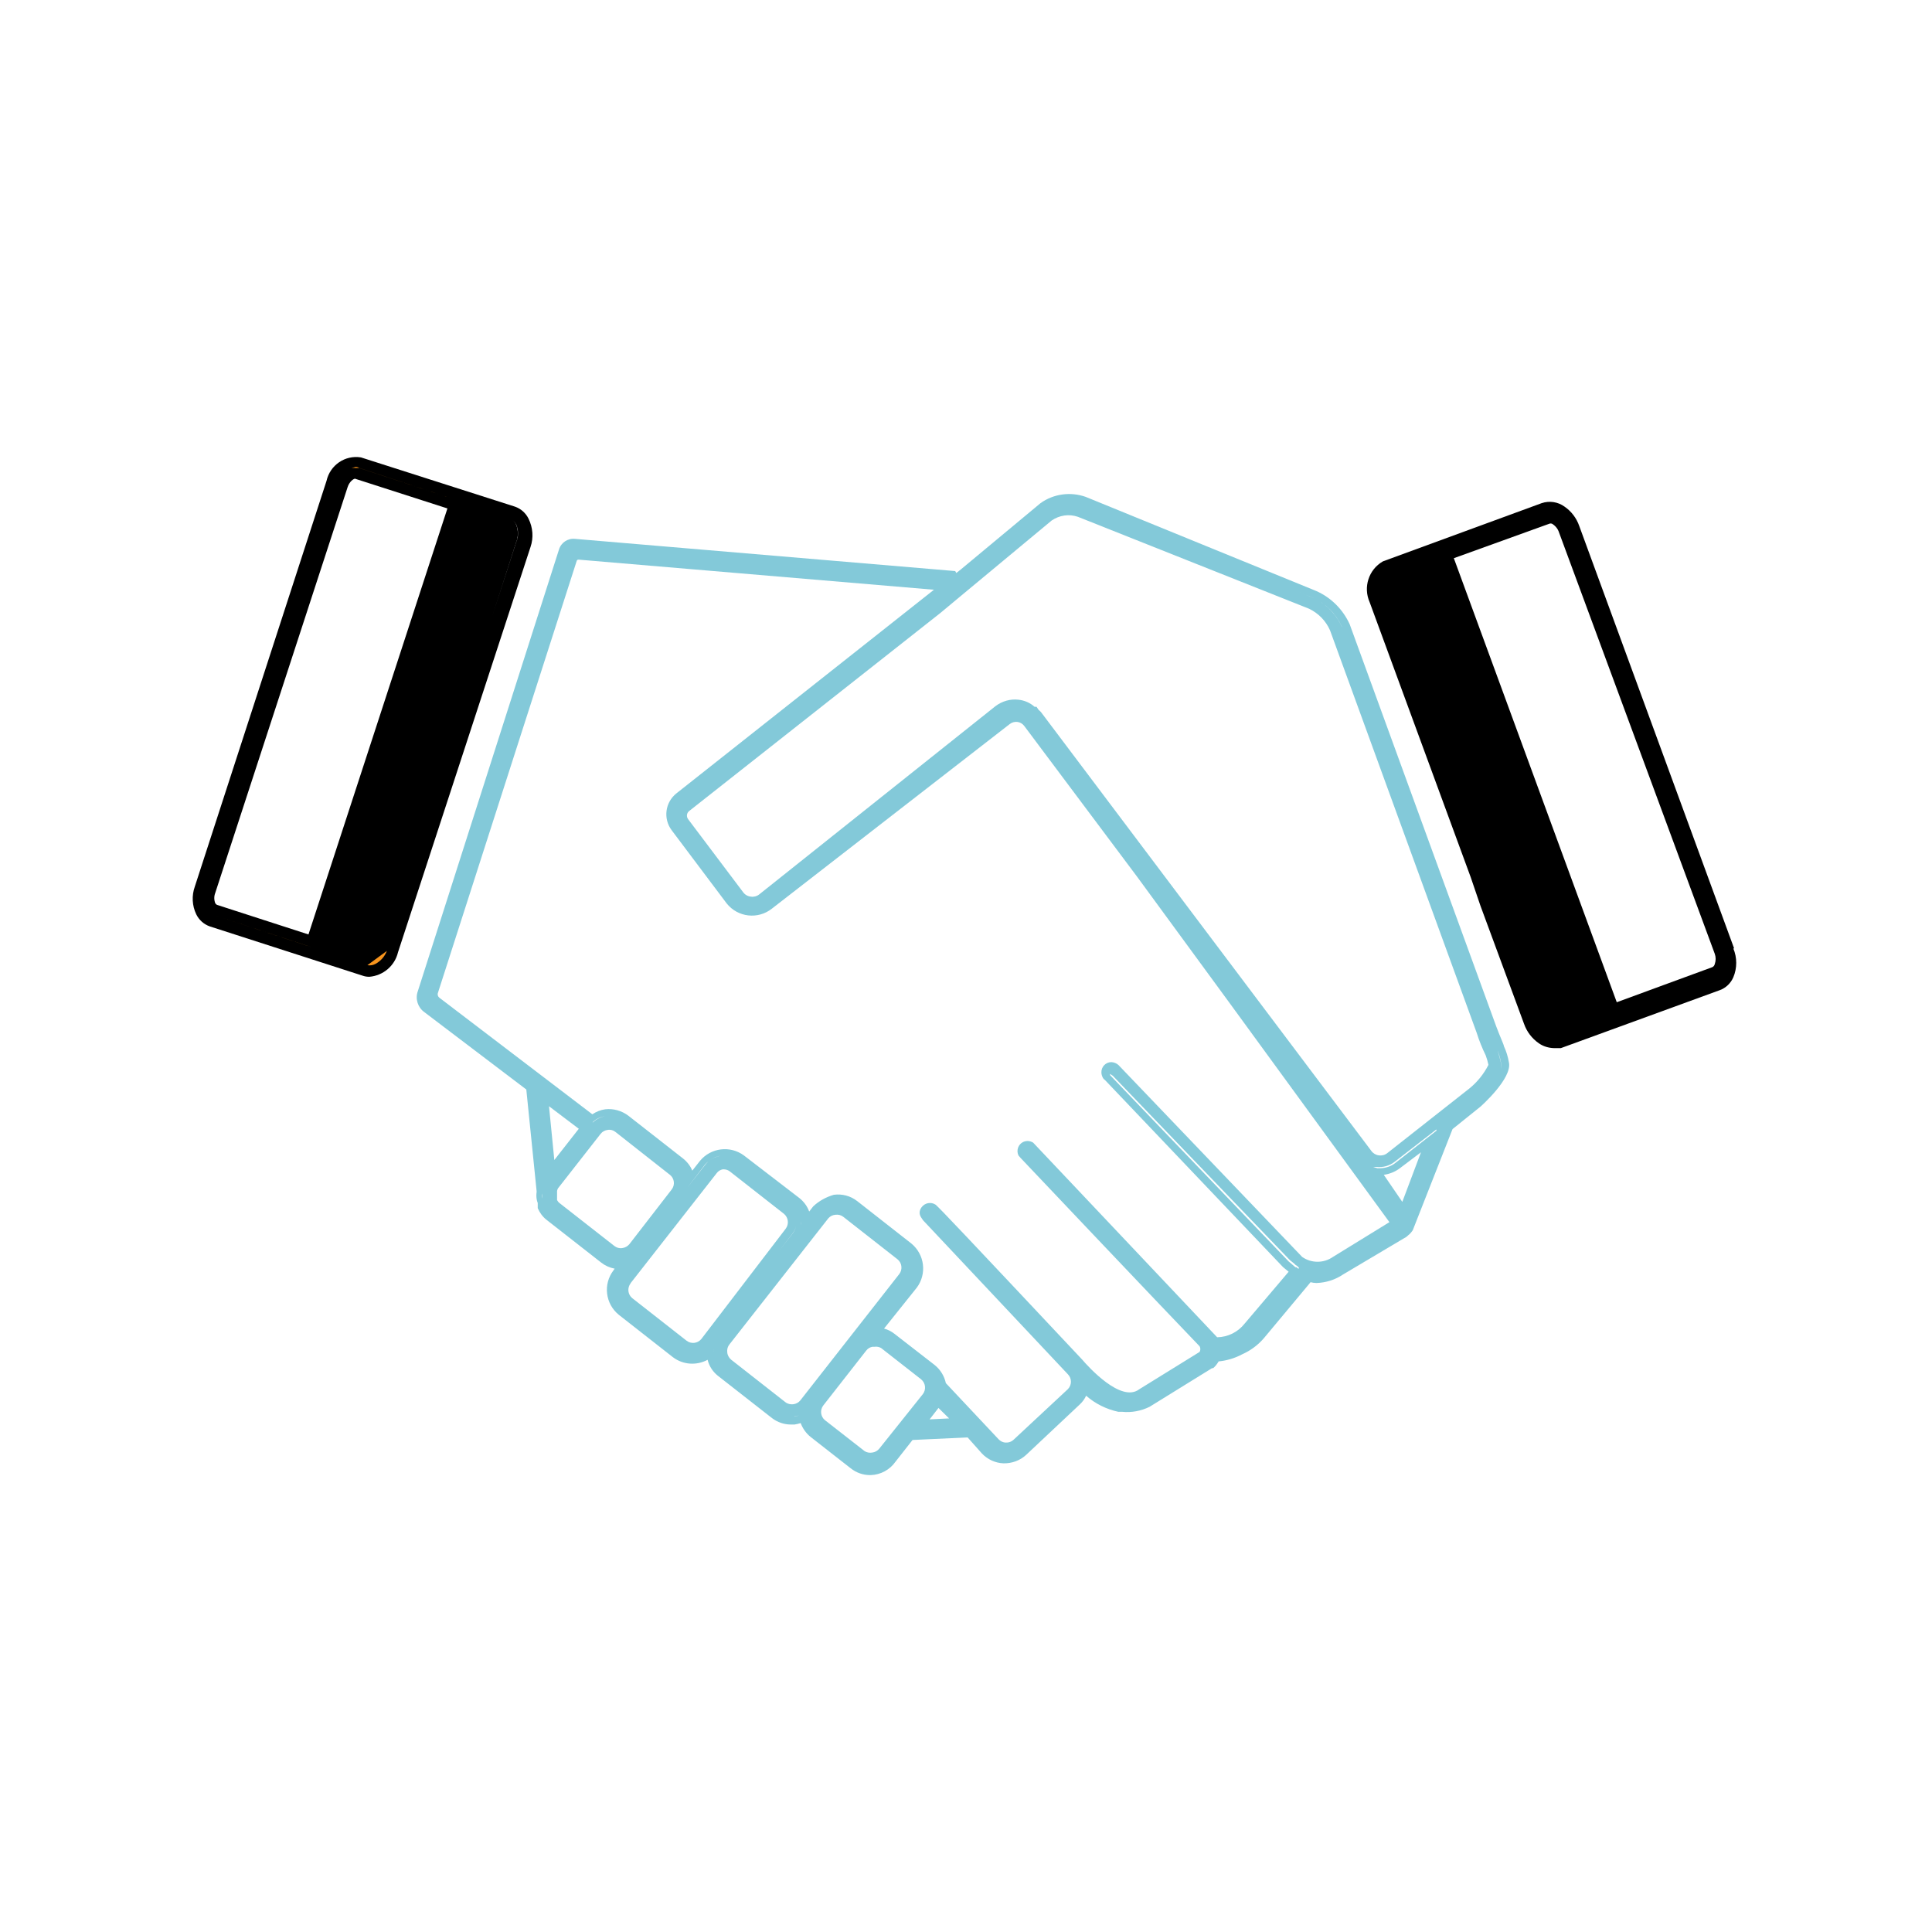
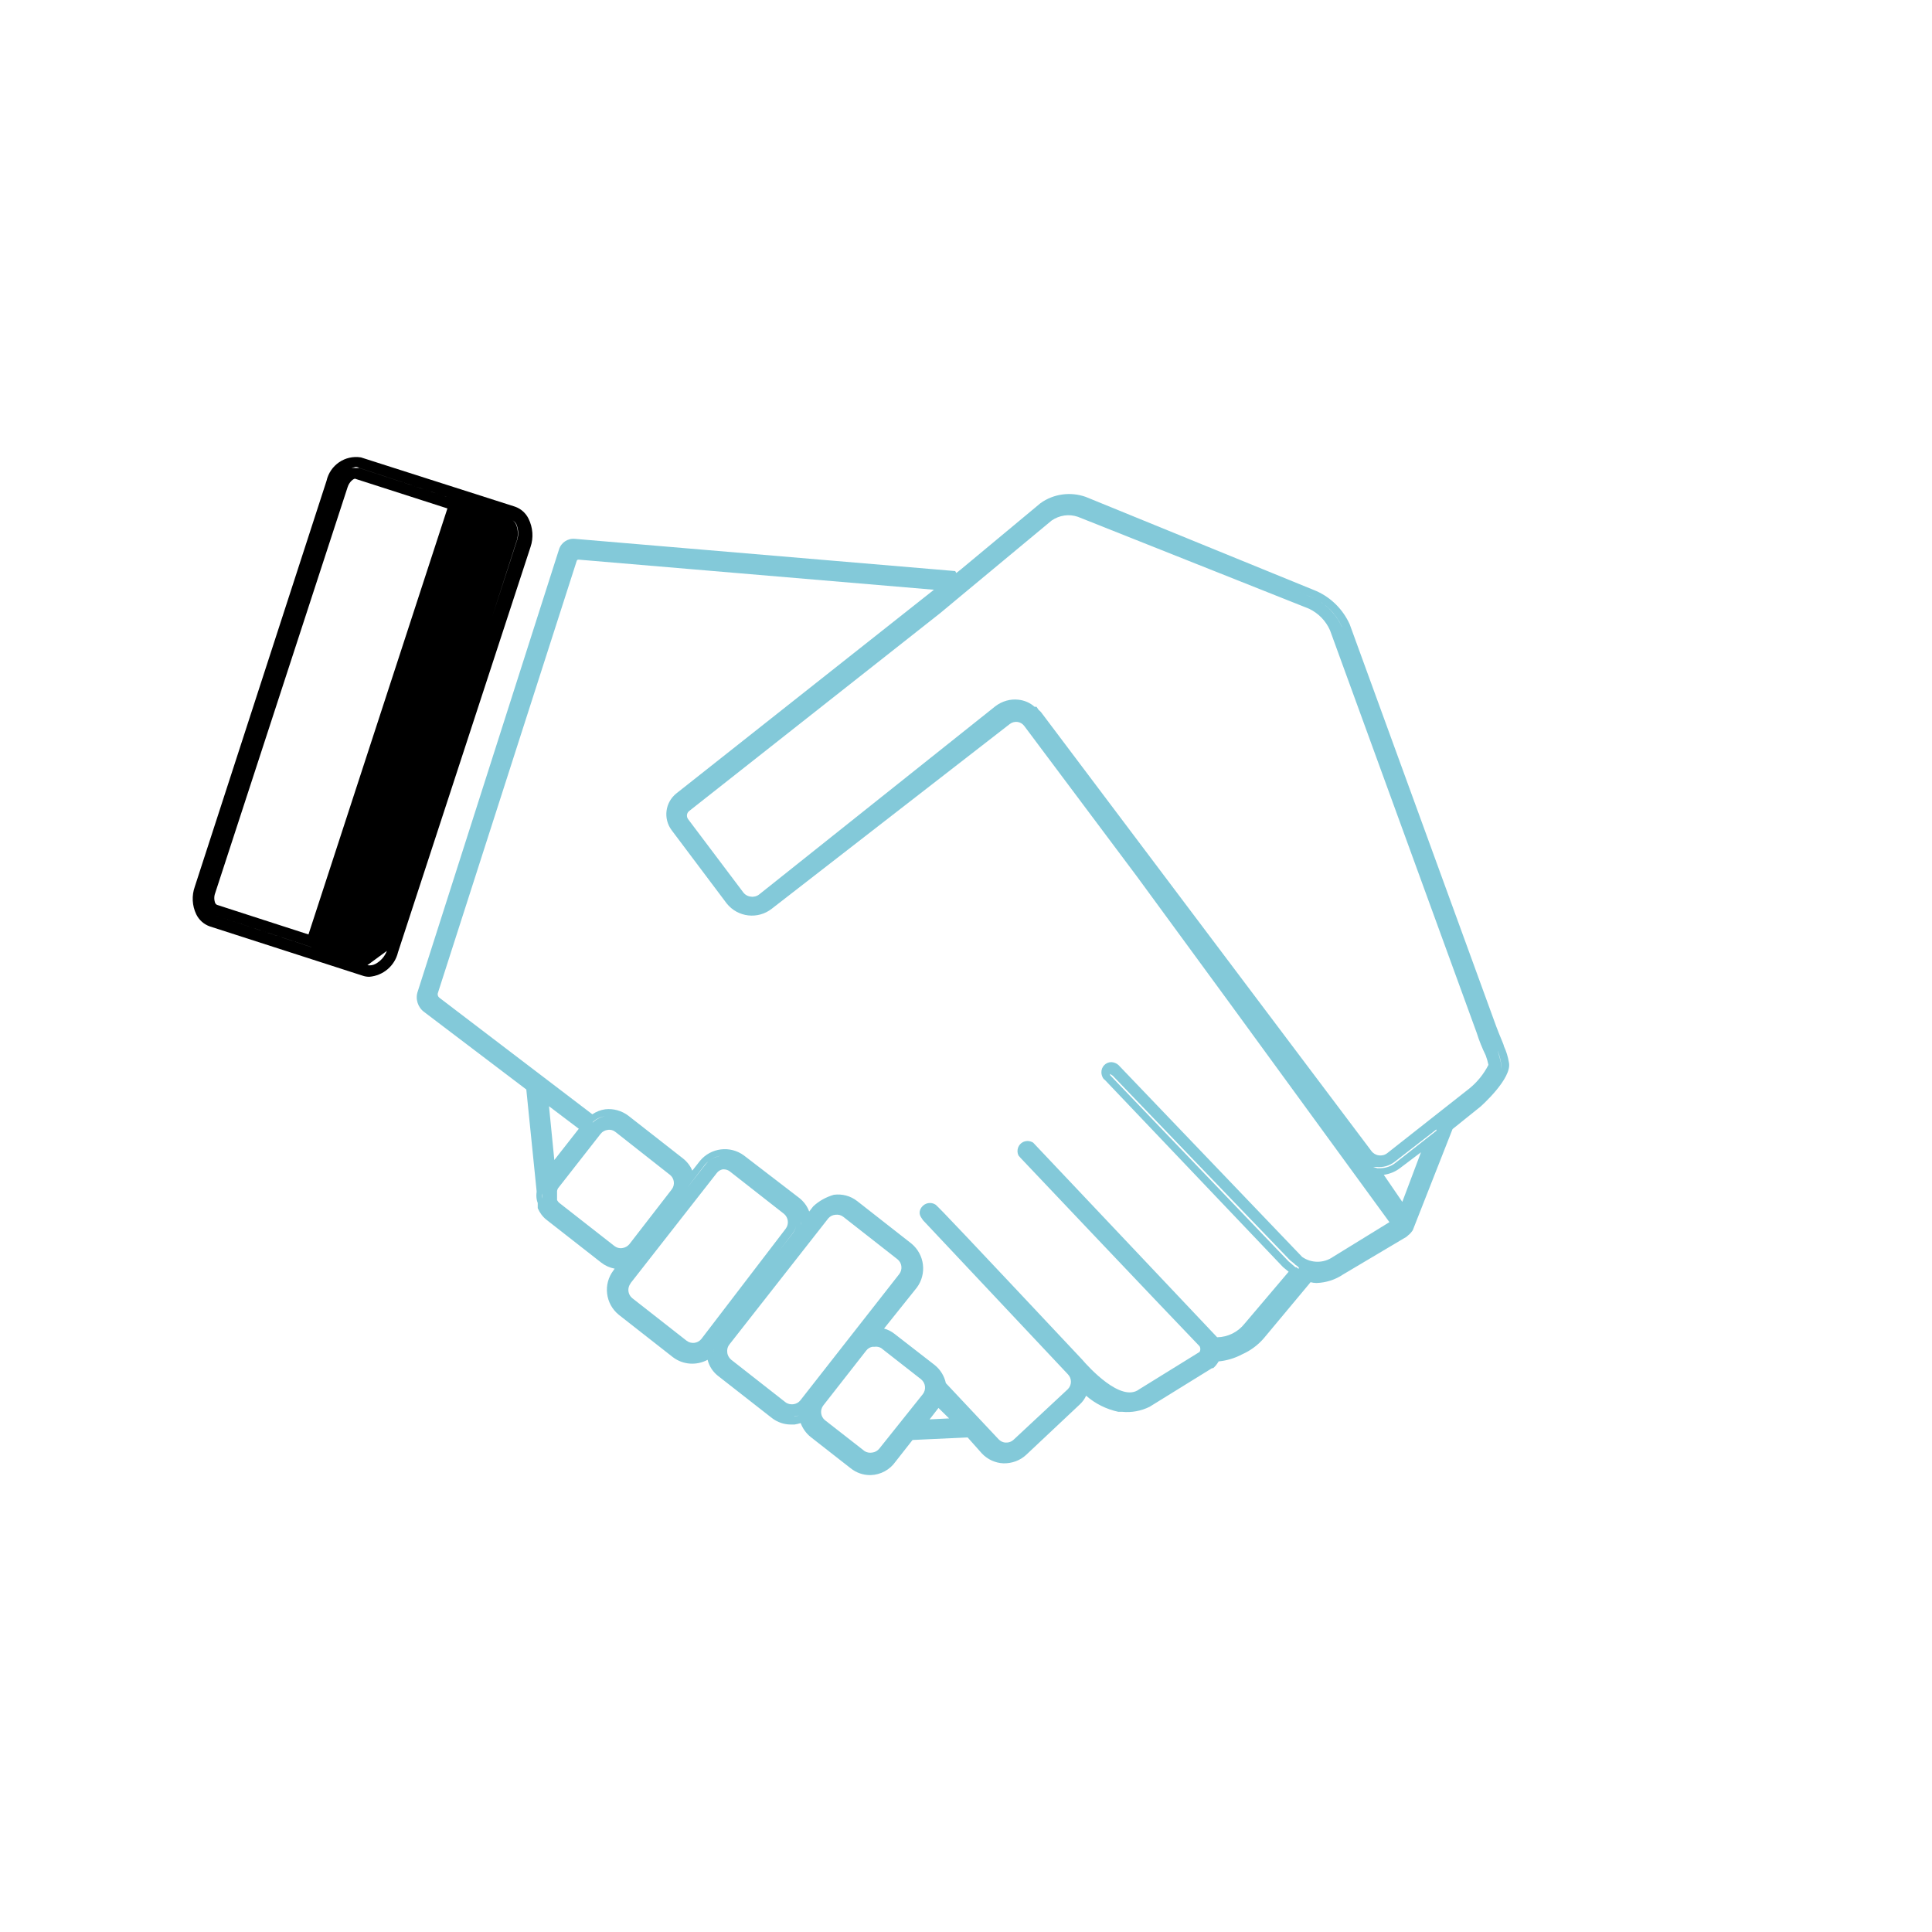
<svg xmlns="http://www.w3.org/2000/svg" id="Layer_1" viewBox="0 0 120 120">
  <defs>
    <style>.cls-1{fill:#83c9d9;}.cls-2{fill:#f7941d;stroke:#231f20;stroke-miterlimit:10;stroke-width:.25px;}</style>
  </defs>
-   <path d="m107.71,58.91l-9.62-26.24c-.17-.49-.49-.91-.91-1.2-.41-.3-.94-.38-1.42-.22l-9.87,3.62c-.88.51-1.23,1.6-.82,2.53l6.28,17.09.6,1.76,2.71,7.34c.17.49.49.91.92,1.21.27.19.6.29.93.3h.44l9.87-3.6c.38-.14.68-.43.84-.8.24-.57.24-1.22,0-1.79h.05Zm-11.48-26.38c.05-.02.12-.02.17,0,.2.12.36.31.43.53l9.68,26.19c.07.2.07.42,0,.62-.02.09-.07.16-.15.2l-5.94,2.18-10.12-27.58,5.93-2.14Z" />
-   <path class="cls-2" d="m22.95,60.33c-.11.02-.22.02-.33,0l-9.47-3.11c-.36-.13-.64-.43-.74-.8-.13-.41-.13-.84,0-1.25l8.2-25.19c.17-.83.96-1.37,1.79-1.24l9.49,3.06c.29.1.52.31.65.58.21.46.23.99.07,1.47l-8.17,25.19c-.18.7-.77,1.22-1.49,1.29Zm-3.24-1.45l2.74.89,1.68-1.22,8.06-24.84c.15-.37.15-.77,0-1.14-.08-.17-.22-.3-.4-.36l-3.07-1-9.01,27.67Zm2.32-29.47c-.39.07-.7.37-.79.75l-8.17,25.21c-.08.24-.08.51,0,.75.05.17.17.32.34.38l6,1.94,8.79-27.08-6-1.94h-.17Z" />
  <path d="m32.83,32.22c-.17-.35-.47-.62-.84-.75l-9.57-3.06c-.99-.16-1.92.48-2.14,1.46l-8.18,25.2c-.2.56-.17,1.18.09,1.72.17.35.47.62.84.75l9.49,3.06c.14.05.28.07.42.07.86-.07,1.58-.68,1.78-1.52l8.23-25.17c.2-.58.15-1.21-.12-1.76Zm-.77,1.47c.14-.35.14-.75,0-1.1-.05-.11-.12-.2-.22-.27.1.06.19.15.24.26.14.35.14.73,0,1.08l-1.5,4.62,1.48-4.59Zm-9.73-4.62l6.07,2-6.08-2h-.2c-.1-.01-.19-.01-.29,0l.26-.07c.08,0,.17.03.24.07Zm-.26.67l5.72,1.84-8.63,26.46-5.69-1.84s-.08-.06-.1-.1c-.08-.21-.08-.43,0-.64l8.22-25.2c.11-.34.36-.53.48-.53h0Zm-2.73,29.09l-6.06-2,6.07,2h-.01Zm4.69.23c-.13.34-.37.62-.69.8-.16.09-.34.12-.52.09l1.21-.89Z" />
  <path class="cls-1" d="m93.41,64.98c0-.09-.22-.54-.47-1.21l-9.11-25c-.42-.92-1.15-1.65-2.07-2.06l-14.33-5.85c-.94-.33-1.99-.19-2.8.39l-4.94,4.11-.29.23-.07-.12-23.61-2c-.45-.05-.87.23-1,.66l-8.77,27.44c-.17.47,0,1,.4,1.29l6.34,4.81.64,6.31v.06c-.02.14-.02.28,0,.42.01.09.04.18.07.26,0,.02,0,.05,0,.07v.25c.12.28.3.53.54.72l3.4,2.66c.24.19.53.32.84.38l-.08.11c-.65.86-.5,2.07.33,2.75l3.37,2.64c.62.47,1.46.53,2.15.16.1.4.33.75.65,1l3.35,2.62c.34.26.75.4,1.17.4h.23c.13-.02.26-.05.38-.09.13.34.34.64.63.87l2.48,1.94c.34.27.76.42,1.19.42h.06c.61-.02,1.18-.33,1.53-.83l1.06-1.35,3.42-.16.89,1c.35.37.83.59,1.34.61.52.01,1.02-.17,1.4-.52l3.35-3.15c.16-.15.29-.33.38-.53.57.5,1.26.84,2,1h.24c.58.06,1.17-.05,1.7-.31l3.88-2.4h.07c.14-.12.25-.26.34-.42.51-.05,1.01-.2,1.46-.44.52-.23.98-.57,1.35-1l2.77-3.32.13-.16c.12.03.25.05.37.05.59-.02,1.16-.2,1.65-.53l3.94-2.34.1-.09c.12-.09.21-.2.29-.32l2.47-6.28,1.73-1.39s2-1.76,1.77-2.76c-.06-.35-.16-.68-.31-1h0Zm-44.08,23c.1-.01.2-.04.3-.07-.09.04-.19.06-.29.08h0Zm-5-3.78c-.03-.16-.03-.31,0-.47-.03.17-.03.35,0,.52v-.05Zm-10.64-9.83v.06c-.02-.1-.02-.19,0-.29,0,.08,0,.15,0,.23Zm59.26-9.26c.14.28.23.59.28.9.04.12.04.26,0,.38.03-.11.03-.24,0-.35-.06-.29-.14-.58-.24-.86,0-.08-.24-.6-.5-1.28l-9.13-24.93c-.35-.8-.98-1.46-1.77-1.83l-1.09-.44,1.07.43c.78.36,1.4.98,1.76,1.76l9.11,25,.51,1.22Zm-57,5l-1.52,1.94-.33-3.34,1.85,1.4Zm.61-.06l-1.53,1.92,1.53-1.92Zm51.7,1.52l-1.16,3.08-1.15-1.68c.36-.05.71-.19,1-.41l1.31-.99Zm-1.59.66c-.26.21-.59.32-.92.33h-.2l-.26-.08h.19c.42.05.83-.07,1.16-.33l2.58-2v.08l-2.55,2Zm-17.64-6.26c-.35,0-.63.29-.62.64h0c0,.12.04.24.1.35.03.05.07.09.12.12l11.06,11.62.35.29-2.74,3.23c-.41.52-1.04.83-1.7.84l-6.05-6.4-5.38-5.69c-.1-.06-.22-.1-.34-.1-.1,0-.19.02-.28.06-.31.15-.44.53-.29.84l.13.15c.09.1,9.23,9.74,11.12,11.7.06.11.06.24,0,.35l-3.75,2.32c-1.12.86-3.15-1.38-3.55-1.85-7.44-7.92-8.74-9.29-9.09-9.61-.29-.2-.69-.12-.89.17-.07.1-.11.21-.11.33,0,.1.04.2.09.28l.12.18,9,9.57c.25.26.25.66,0,.92l-3.38,3.15c-.13.12-.3.18-.47.17-.18,0-.34-.08-.46-.21l-3.27-3.48c-.1-.45-.34-.84-.7-1.13l-2.5-1.94c-.19-.15-.41-.26-.64-.32l2.04-2.55c.63-.86.48-2.05-.34-2.73l-3.37-2.64c-.41-.32-.93-.46-1.45-.39-.48.14-.92.38-1.28.72l-.25.32c-.12-.33-.33-.61-.6-.83l-3.45-2.65c-.85-.63-2.05-.49-2.73.33l-.48.61c-.12-.29-.32-.55-.57-.75l-3.4-2.66c-.41-.31-.93-.46-1.44-.4-.29.04-.56.15-.8.31l-9.5-7.24c-.09-.07-.13-.19-.09-.3l8.62-26.83c.01-.05.07-.09.12-.08l22.07,1.87-16,12.65c-.7.56-.83,1.57-.29,2.29l3.42,4.55c.69.86,1.94,1,2.8.32l14.78-11.47c.13-.1.3-.15.47-.13.17.02.32.11.42.24l7,9.35,5.69,7.77,10,13.71-3.51,2.16c-.57.4-1.34.4-1.91,0l-11.41-11.92c-.12-.11-.28-.17-.44-.18h0Zm-29.87,13.74l5.36-6.85c.09-.12.22-.2.37-.23h.06c.13,0,.26.04.37.12l3.37,2.64c.28.23.33.64.11.93l-5.24,6.85c-.23.28-.64.32-.92.1l-3.37-2.64c-.28-.23-.32-.64-.1-.92h-.01Zm-4.51-5.89l2.66-3.4c.11-.14.27-.22.44-.24.17-.03.35.02.48.13l3.38,2.66c.28.22.33.63.11.91l-2.63,3.4c-.11.13-.27.22-.44.24-.17.03-.35-.02-.49-.13l-3.4-2.66c-.07-.05-.12-.12-.16-.19v-.57c.01-.05.03-.1.05-.15Zm9.15-1.5c.06-.07.13-.13.2-.18-.07.06-.14.13-.2.21l-1.11,1.42,1.11-1.45Zm.94-.53c-.27.05-.52.16-.73.34.21-.18.46-.3.73-.34Zm5,3.83c.02.15.02.31,0,.46v-.06c.02-.14.02-.27,0-.41h0Zm-4.57,8.36c-.02-.17.03-.35.14-.48l6.14-7.83c.11-.13.28-.21.45-.22.17-.02.34.02.48.13l3.37,2.64c.28.23.32.64.1.92l-6.14,7.84c-.11.14-.27.22-.44.24-.17.02-.35-.02-.49-.13l-3.37-2.64c-.14-.12-.23-.29-.24-.47h0Zm21.78-51.88l14.36,5.71c.58.28,1.04.75,1.3,1.34l9.11,25c.15.48.34.95.56,1.4.07.19.13.39.17.59-.29.57-.7,1.08-1.2,1.48l-5.08,4c-.15.12-.34.17-.53.14-.18-.02-.35-.12-.46-.27l-20.53-27.27s-.09-.09-.14-.13l-.13-.19h-.12c-.28-.25-.63-.4-1-.44-.51-.06-1.02.09-1.43.4l-14.67,11.69c-.15.12-.34.17-.53.14-.19-.02-.36-.12-.47-.27l-3.42-4.54c-.12-.16-.09-.39.07-.51l15.59-12.29,1.55-1.29,5.37-4.46c.48-.33,1.08-.42,1.63-.23Zm-30.14,37.6c.21-.2.48-.33.77-.37-.28.05-.54.18-.75.38h-.02Zm19.54,10.09l.15-.19-.15.19Zm-2.65,10.34l-2.46-1.92c-.28-.23-.32-.64-.1-.92l2.66-3.4c.1-.13.23-.21.39-.24h.14c.14-.02.28.01.4.08l2.48,1.94c.28.23.33.63.11.92l-2.7,3.38c-.11.14-.27.23-.44.25-.17.03-.34,0-.48-.09Zm15.17-23.52s0,.04,0,.06v-.06Zm-19.64,10c.11-.15.19-.32.22-.5-.03.18-.1.35-.21.5l-.85,1.08.84-1.08Zm9.72,11.49l-1.21.06.55-.71.66.65Zm21.71-9.34v.06s-.09-.08-.14-.11h-.06l-.43-.37-11.08-11.56v-.08l.17.12,11,11.45.26.21.08.08.12.08s.08.07.11.12h-.03Z" />
</svg>